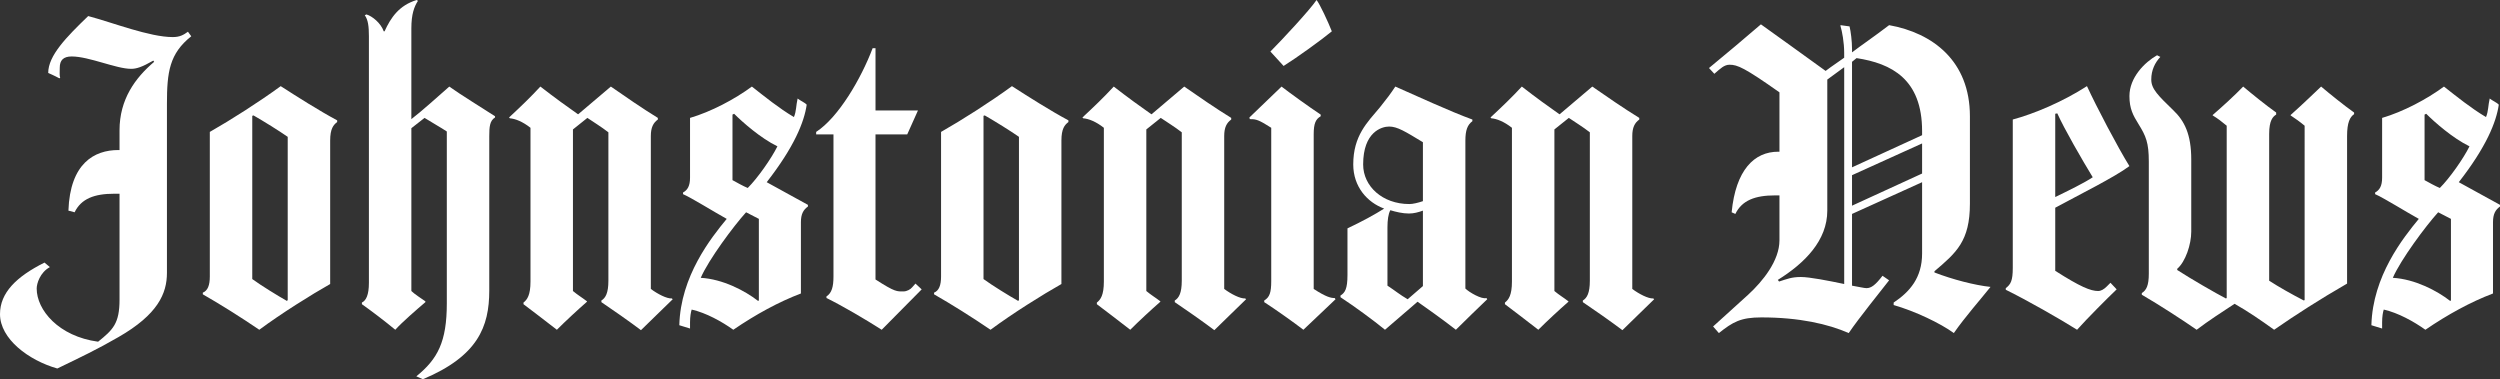
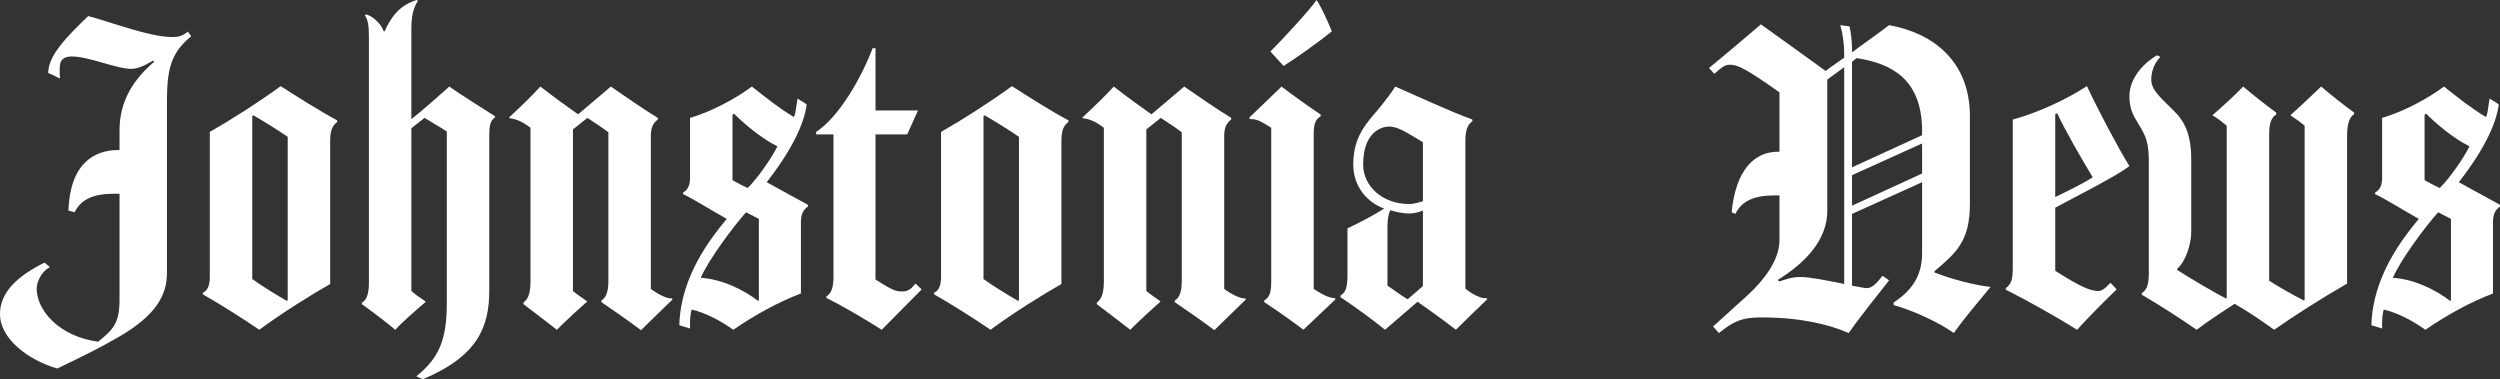
<svg xmlns="http://www.w3.org/2000/svg" id="Layer_2" data-name="Layer 2" viewBox="0 0 1956.39 296.77">
  <rect x="0" y="0" width="1956.39" height="296.77" fill="#333333" stroke="none" />
  <defs>
    <style>
      .cls-1 {
        fill: #fff;
      }
    </style>
  </defs>
  <g id="Johnstonian_News" data-name="Johnstonian News">
    <g>
      <path class="cls-1" d="M149.67,28.39c-17.1,13.55-19.03,28.06-19.03,52.9v132.25c0,16.13-7.1,32.58-38.06,50.32-16.13,9.35-29.68,15.81-47.74,24.52-22.58-6.45-44.84-23.23-44.84-42.58,0-16.77,12.9-29.35,34.84-40.32l4.19,3.55c-7.74,4.19-10.32,12.9-10.32,16.77,0,16.77,17.1,37.42,48.06,41.61,11.61-9.35,16.77-14.19,16.77-32.9v-82.9h-4.19c-15.48,0-25.81,3.87-30.97,14.52l-4.84-1.29c1.29-37.1,20.32-47.42,39.03-47.42h.97v-15.48c0-24.19,12.26-40.97,27.1-53.55l-.65-.97c-9.03,5.16-13.23,6.45-17.42,6.45-11.61,0-32.9-9.68-46.45-9.68-6.45,0-9.35,2.9-9.35,8.71,0,3.23-.32,6.13.32,8.06l-.65.32c-3.55-1.94-8.71-4.19-8.71-4.19,0-13.55,14.19-28.06,31.29-44.52,19.35,5.16,48.06,16.45,66.13,16.45,5.48,0,8.39-1.61,11.93-4.19l2.58,3.55Z" />
      <path class="cls-1" d="M263.86,95.48c-2.9,2.26-5.48,5.16-5.48,14.52v112.26c-14.84,8.39-38.06,22.9-55.48,35.8-14.19-9.68-30.64-20-44.19-27.74v-1.29c3.87-1.61,5.48-5.81,5.48-12.58v-113.22c16.45-9.35,38.71-23.55,55.48-35.81,13.55,8.71,30.32,19.35,44.19,26.77v1.29ZM225.15,234.83v-127.74c-7.42-5.16-18.39-11.94-26.77-16.77l-.97.32v127.74c7.1,5.16,19.68,12.9,27.1,17.1l.65-.64Z" />
      <path class="cls-1" d="M387.4,91.93c-4.19,2.58-4.52,7.42-4.52,14.84v120.64c0,28.39-9.03,51.29-51.93,69.35l-5.16-2.26c16.77-13.55,23.87-27.1,23.87-57.1V102.9c-4.84-3.23-9.68-5.81-17.42-10.64l-10.32,8.06v127.42c2.26,2.26,7.74,5.81,10.97,8.06v.65c-6.45,5.48-18.39,15.81-23.55,21.61-7.74-6.45-19.68-15.48-26.13-20v-1.29c3.23-1.61,5.48-5.81,5.48-15.48V28.39c0-7.74-.64-12.9-3.23-16.45l1.29-.65c4.52,1.29,11.29,6.77,13.55,13.23h.64c4.84-10.64,11.29-20.32,25.16-24.52l.97.65c-2.9,4.52-5.16,10.32-5.16,21.61v70.97c8.39-6.45,21.61-18.39,29.68-25.48,10,7.1,23.87,15.48,35.81,23.23v.97Z" />
      <path class="cls-1" d="M526.43,234.19c-6.45,6.13-17.1,16.77-24.84,24.19-8.06-6.13-24.19-17.42-30.97-21.93v-1.29c3.23-1.94,5.48-5.81,5.48-15.48v-116.13c-5.81-4.52-11.29-7.74-16.45-11.29,0,0-9.35,7.42-11.29,9.03v126.45c3.87,3.23,6.77,4.84,10.97,8.06v.32c-7.74,6.78-16.77,15.16-23.55,21.94-9.68-7.42-20-15.48-26.13-20v-1.29c2.9-2.26,5.48-5.81,5.48-16.45v-120.32c-6.13-4.84-11.94-7.1-16.13-7.42l-.64-.65c9.35-8.71,16.45-15.48,24.51-24.19,10.32,8.06,21.94,16.45,29.35,21.61h.32l25.48-21.61c10.64,7.42,25.16,17.42,36.77,24.52v1.29c-3.55,2.58-5.48,6.13-5.48,12.9v119.67c5.16,3.87,12.58,7.74,16.45,7.42l.65.65Z" />
      <path class="cls-1" d="M632.24,161.61c-3.55,2.58-5.48,5.81-5.48,12.26v55.8c-17.1,6.45-35.48,16.45-52.9,28.39-9.03-6.45-21.29-13.23-32.58-15.81-.64,1.94-1.29,5.48-1.29,10v4.84c-2.9-.97-8.39-2.58-8.39-2.58.97-38.38,24.84-68.38,37.1-83.22-9.35-5.16-28.06-16.77-34.19-19.35v-1.29c3.55-1.94,5.48-5.16,5.48-11.61v-46.77c16.45-4.84,34.84-14.52,48.39-24.52,10.32,8.06,20.97,16.77,32.9,23.87,1.94-4.52,1.61-9.03,2.9-14.52,1.94,1.61,5.81,3.23,7.1,4.84-1.94,13.55-9.68,32.9-31.29,60.64l32.26,17.74v1.29ZM593.85,235.15v-63.87l-10-5.16c-9.68,10.65-29.35,37.1-35.48,51.29,17.1.97,34.52,10,44.84,18.06l.64-.32ZM574.5,89.03l-1.29.65v51.29c2.9,1.61,8.71,4.84,11.94,6.13,7.74-7.74,18.39-22.9,23.22-32.58-13.22-6.45-27.42-19.03-33.87-25.48Z" />
      <path class="cls-1" d="M721.27,226.45l-31.29,31.61c-12.58-8.06-31.29-19.03-43.22-24.84v-1.29c4.19-2.58,5.48-7.74,5.48-15.48v-111.29h-13.55v-1.94c17.42-11.29,35.16-41.61,44.19-65.48h2.26v48.71h33.22l-8.39,18.71h-24.84v113.54c15.48,10,16.77,9.35,21.94,9.35,2.58,0,5.48-1.61,6.77-3.23l2.58-2.9,4.84,4.52Z" />
      <path class="cls-1" d="M836.1,95.48c-2.9,2.26-5.48,5.16-5.48,14.52v112.26c-14.84,8.39-38.06,22.9-55.48,35.8-14.19-9.68-30.64-20-44.19-27.74v-1.29c3.87-1.61,5.48-5.81,5.48-12.58v-113.22c16.45-9.35,38.71-23.55,55.48-35.81,13.55,8.71,30.32,19.35,44.19,26.77v1.29ZM797.39,234.83v-127.74c-7.42-5.16-18.39-11.94-26.77-16.77l-.97.32v127.74c7.1,5.16,19.68,12.9,27.1,17.1l.65-.64Z" />
      <path class="cls-1" d="M975.13,234.19c-6.45,6.13-17.1,16.77-24.84,24.19-8.06-6.13-24.19-17.42-30.97-21.93v-1.29c3.23-1.94,5.48-5.81,5.48-15.48v-116.13c-5.81-4.52-11.29-7.74-16.45-11.29,0,0-9.35,7.42-11.29,9.03v126.45c3.87,3.23,6.77,4.84,10.97,8.06v.32c-7.74,6.78-16.77,15.16-23.55,21.94-9.68-7.42-20-15.48-26.13-20v-1.29c2.9-2.26,5.48-5.81,5.48-16.45v-120.32c-6.13-4.84-11.94-7.1-16.13-7.42l-.64-.65c9.35-8.71,16.45-15.48,24.51-24.19,10.32,8.06,21.94,16.45,29.35,21.61h.32l25.48-21.61c10.64,7.42,25.16,17.42,36.77,24.52v1.29c-3.55,2.58-5.48,6.13-5.48,12.9v119.67c5.16,3.87,12.58,7.74,16.45,7.42l.65.65Z" />
      <path class="cls-1" d="M1045.13,234.19l-25.16,23.87c-7.1-5.48-21.61-15.81-30.64-21.61v-1.29c4.19-2.58,5.48-6.13,5.48-15.16v-120l-4.19-2.58c-6.77-4.19-9.03-4.19-12.58-4.19l-.32-1.29,25.16-24.19c7.1,5.48,20.97,15.48,30.64,21.94v1.29c-3.87,2.26-5.48,5.48-5.48,14.19v120.96c10,6.45,13.55,7.1,16.45,7.1l.65.97ZM1004.48,51.61l-10.32-11.29c9.03-9.03,30.64-32.26,36.13-40.32,2.58,3.23,9.03,17.1,11.94,24.52-7.74,6.45-27.42,20.64-37.74,27.1Z" />
      <path class="cls-1" d="M1163.83,234.19c-7.42,7.1-18.06,17.42-24.52,23.87-10.32-8.06-23.55-17.42-30-21.94l-25.48,21.94c-9.03-7.42-23.55-18.06-34.84-25.48v-1.29c3.55-2.26,5.48-5.16,5.48-16.13v-36.45c11.61-5.48,21.61-10.97,28.71-15.48-13.23-4.84-24.19-17.1-24.19-34.52,0-22.58,10.97-32.9,20.97-44.84,5.16-6.45,8.39-10.65,11.94-16.13,15.48,6.77,42.58,19.35,60.32,25.81v1.29c-3.87,2.9-5.48,7.1-5.48,15.16v115.8c2.9,2.9,12.9,8.71,16.45,7.42l.65.97ZM1113.51,111.29c-13.87-8.39-20-12.26-26.45-12.26-5.81,0-20.32,4.19-20.32,29.68,0,17.1,15.16,30.97,36.13,30.97,2.9,0,6.77-.97,10.64-2.26v-46.13ZM1113.51,223.86v-59.03c-3.55,1.29-7.1,2.26-10.97,2.26-4.84,0-10.32-1.29-14.52-2.58-1.61,2.9-2.26,7.74-2.26,13.55v45.48c5.48,3.55,9.68,7.1,15.81,10.65l11.94-10.32Z" />
-       <path class="cls-1" d="M1294.47,234.19c-6.45,6.13-17.1,16.77-24.84,24.19-8.06-6.13-24.19-17.42-30.97-21.93v-1.29c3.23-1.94,5.48-5.81,5.48-15.48v-116.13c-5.81-4.52-11.29-7.74-16.45-11.29,0,0-9.35,7.42-11.29,9.03v126.45c3.87,3.23,6.77,4.84,10.97,8.06v.32c-7.74,6.78-16.77,15.16-23.55,21.94-9.68-7.42-20-15.48-26.13-20v-1.29c2.9-2.26,5.48-5.81,5.48-16.45v-120.32c-6.13-4.84-11.94-7.1-16.13-7.42l-.65-.65c9.35-8.71,16.45-15.48,24.52-24.19,10.32,8.06,21.93,16.45,29.35,21.61h.32l25.48-21.61c10.65,7.42,25.16,17.42,36.77,24.52v1.29c-3.55,2.58-5.48,6.13-5.48,12.9v119.67c5.16,3.87,12.58,7.74,16.45,7.42l.64.65Z" />
      <path class="cls-1" d="M1528.98,260.64c-10.64-7.74-30.32-17.1-47.09-21.93v-1.94c12.58-8.39,22.26-19.36,22.26-38.39v-55.8l-54.84,24.84v56.13c5.48.97,9.68,1.94,11.29,1.94,3.87,0,7.1-2.58,12.58-9.68l5.16,3.55c-6.45,8.39-23.55,29.35-31.61,41.29-16.13-7.1-38.71-12.26-68.38-12.26-16.13,0-22.26,3.55-33.23,12.26l-4.52-5.16,27.42-24.84c11.61-10.65,24.51-26.77,24.51-42.58v-35.16h-3.55c-15.48,0-25.81,3.87-30.97,14.52l-2.9-1.29c3.23-33.23,17.74-47.42,36.45-47.42h.97v-46.45c-27.42-19.35-32.9-21.61-39.03-21.61-4.19,0-7.1,2.9-11.93,7.1l-4.19-4.52c10.64-8.71,30.97-25.81,40.64-34.19,14.52,10.32,32.26,23.23,50.64,36.45,5.48-4.19,9.68-6.77,14.52-10.32v-3.87c0-8.06-1.61-16.77-2.9-20.97v-.65l7.1.97c.97,3.87,1.94,11.61,1.94,17.74v2.58c8.06-6.13,16.77-11.94,29.03-21.29,34.19,6.13,63.22,28.06,63.22,71.29v68.39c0,29.35-10.65,38.39-27.74,52.9v.97c14.19,5.48,31.61,10,43.87,11.29-7.42,9.35-20,23.55-28.71,36.13ZM1443.18,52.58l-13.22,9.68v102.58c0,23.23-17.42,40.97-38.71,54.19l.97,1.29c6.13-1.94,9.68-3.55,17.1-3.55,6.77,0,21.61,2.9,33.87,5.48V52.58ZM1504.15,105.8v-3.23c0-40.64-23.87-52.9-51.29-57.1l-3.55,2.9v82.58l54.84-25.16ZM1504.15,135.8v-23.55l-54.84,24.84v23.87l54.84-25.16Z" />
      <path class="cls-1" d="M1608.34,162.58v49.35c19.68,12.58,27.74,15.8,33.55,15.8,2.26,0,4.52-1.29,6.77-3.55l2.9-2.9,4.84,5.16c-7.42,7.1-22.9,22.58-30.97,31.61-13.87-8.71-39.35-23.22-55.8-31.29v-1.29c3.87-2.9,5.48-5.81,5.48-15.81v-116.13c16.77-4.52,39.03-13.87,58.06-26.13,7.42,16.13,24.19,48.06,33.22,62.58-11.61,8.71-39.68,22.58-58.06,32.58ZM1609.95,88.71l-1.61.32v65.16c10-4.84,22.58-10.97,29.35-15.48-8.06-13.23-22.26-37.74-27.74-50Z" />
      <path class="cls-1" d="M1842.2,89.35c-3.23,2.26-5.48,6.45-5.48,17.1v115.48c-21.29,12.26-40.32,24.51-57.09,36.13-10.32-7.42-20.64-14.52-30.97-20.32-10.32,6.77-20.32,13.23-29.68,20.32-10.64-7.42-29.03-19.35-42.9-27.42v-1.29c3.55-2.26,5.48-5.81,5.48-15.16v-87.74c0-14.84-2.26-20-8.06-29.35-4.19-6.77-7.1-11.94-7.1-21.93,0-14.52,11.94-26.45,21.61-31.93l2.58,1.29c-4.19,4.52-7.1,10.32-7.1,17.74s5.48,12.58,17.42,24.19c8.39,8.06,13.87,18.39,13.87,38.39v56.45c0,10-4.52,23.55-10.97,29.03v.97c10.97,7.1,30,18.06,38.06,22.26l.65-.32V98.38c-3.87-3.23-6.77-5.48-10.97-8.06v-.32c7.1-6.13,17.74-15.81,23.87-22.26,6.45,5.48,18.06,14.84,25.81,20.32v1.61c-2.58,1.61-5.48,4.52-5.48,15.16v114.84c7.42,4.84,17.74,10.64,27.1,15.48l.65-.32V98.38c-3.87-3.23-7.1-5.48-10.97-8.06v-.32c7.74-6.77,23.87-22.26,23.87-22.26,6.45,5.48,18.06,14.84,25.81,20.32v1.29Z" />
      <path class="cls-1" d="M1956.39,161.61c-3.55,2.58-5.48,5.81-5.48,12.26v55.8c-17.1,6.45-35.48,16.45-52.9,28.39-9.03-6.45-21.29-13.23-32.58-15.81-.65,1.94-1.29,5.48-1.29,10v4.84c-2.9-.97-8.39-2.58-8.39-2.58.97-38.38,24.84-68.38,37.1-83.22-9.35-5.16-28.06-16.77-34.19-19.35v-1.29c3.55-1.94,5.48-5.16,5.48-11.61v-46.77c16.45-4.84,34.84-14.52,48.39-24.52,10.32,8.06,20.97,16.77,32.9,23.87,1.93-4.52,1.61-9.03,2.9-14.52,1.94,1.61,5.81,3.23,7.1,4.84-1.94,13.55-9.68,32.9-31.29,60.64l32.26,17.74v1.29ZM1918,235.15v-63.87l-10-5.16c-9.68,10.65-29.35,37.1-35.48,51.29,17.1.97,34.51,10,44.84,18.06l.65-.32ZM1898.65,89.03l-1.29.65v51.29c2.9,1.61,8.71,4.84,11.94,6.13,7.74-7.74,18.39-22.9,23.22-32.58-13.23-6.45-27.42-19.03-33.87-25.48Z" />
    </g>
  </g>
</svg>